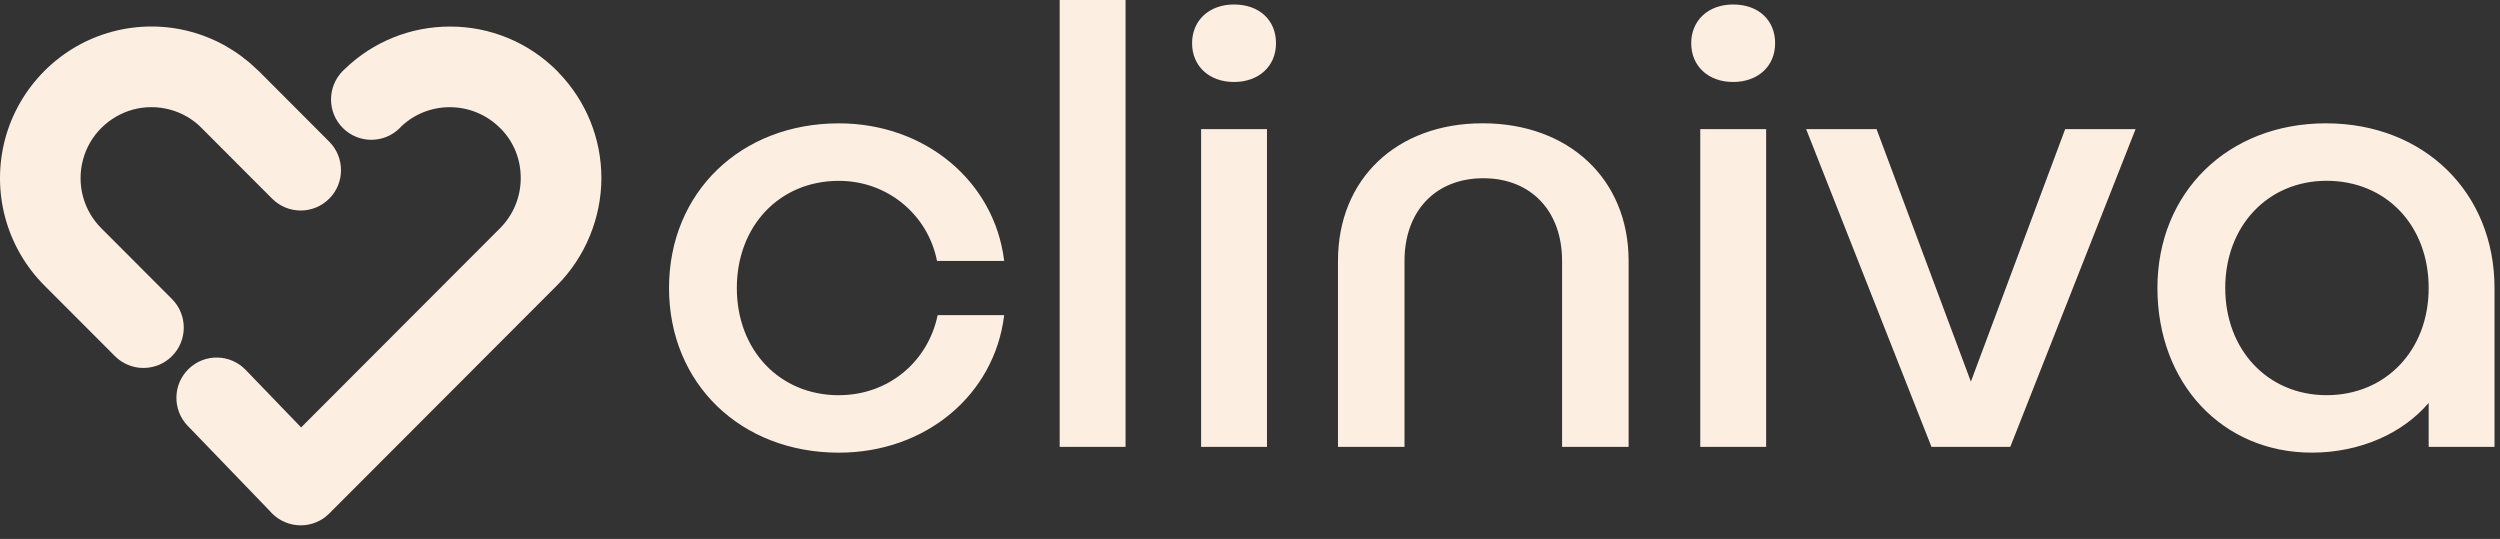
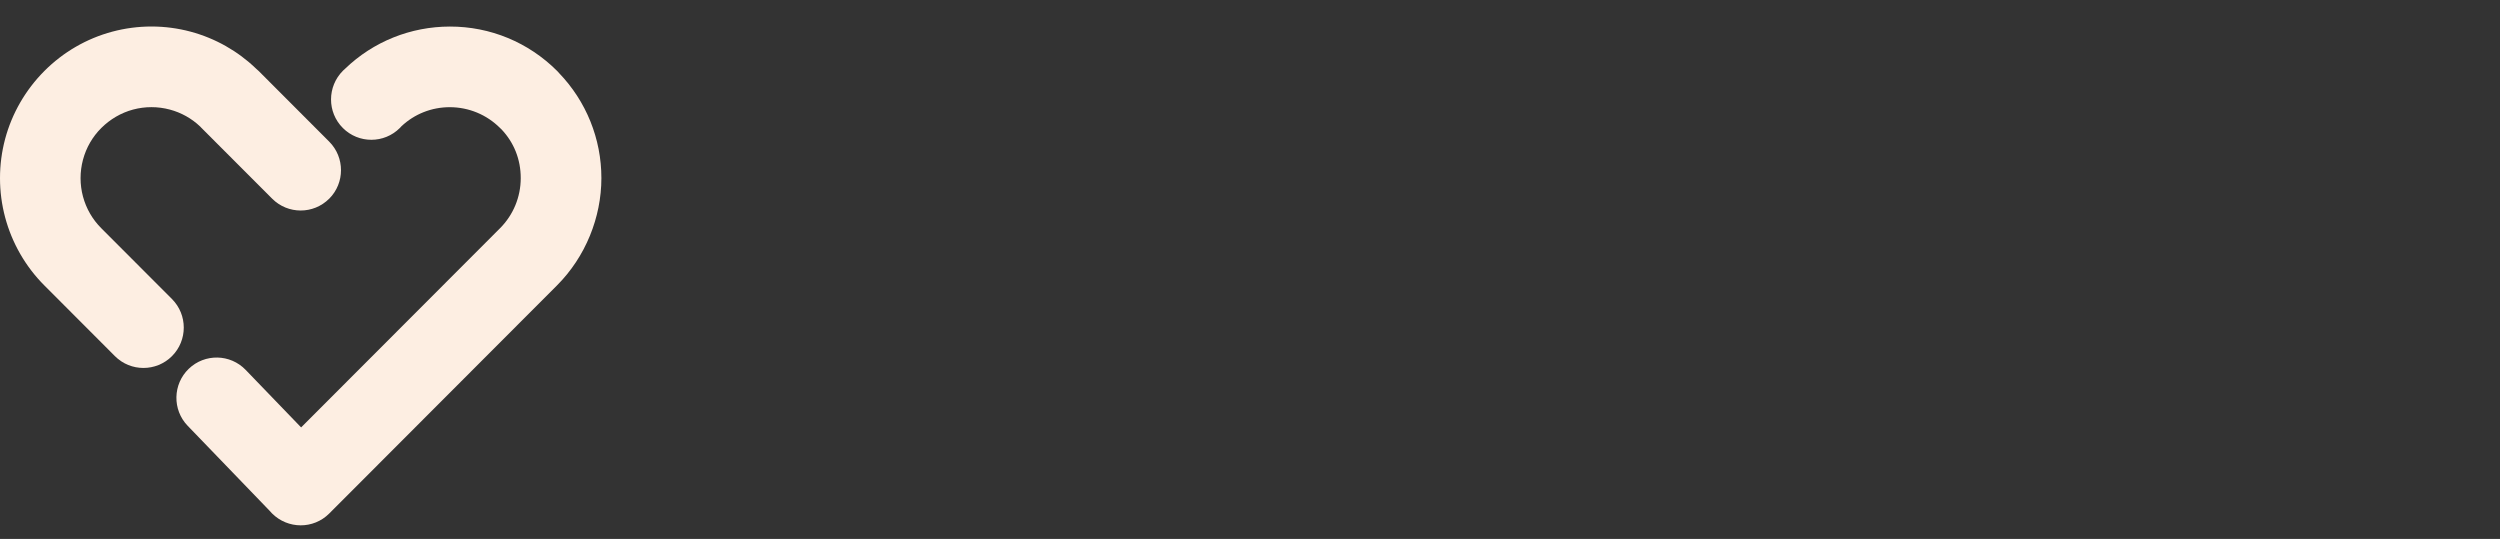
<svg xmlns="http://www.w3.org/2000/svg" width="167" height="36" viewBox="0 0 167 36" fill="none">
  <rect x="0" y="0" width="167" height="36" fill="#333333" stroke="none" />
  <path d="M21.991 13.271C20.938 14.326 19.233 14.326 18.181 13.272L13.454 8.54L13.372 8.453C12.8 7.909 12.104 7.522 11.344 7.319C10.539 7.104 9.692 7.104 8.889 7.319C8.086 7.535 7.357 7.964 6.768 8.549C6.177 9.136 5.758 9.867 5.543 10.67C5.329 11.475 5.327 12.322 5.543 13.129C5.758 13.932 6.181 14.663 6.77 15.25L11.488 19.975C12.538 21.029 12.538 22.737 11.488 23.79C10.435 24.842 8.729 24.842 7.677 23.79L2.961 19.066C1.705 17.809 0.803 16.238 0.343 14.519C-0.114 12.803 -0.114 10.997 0.343 9.28C0.803 7.564 1.708 6.003 2.961 4.745C4.216 3.484 5.781 2.575 7.5 2.115C9.214 1.657 11.019 1.656 12.733 2.115C14.383 2.559 15.888 3.411 17.114 4.593C17.169 4.64 17.22 4.685 17.273 4.736L21.991 9.461C23.041 10.515 23.041 12.222 21.991 13.274V13.271Z" fill="#FDEEE2" />
  <path d="M37.207 19.066L21.99 34.305C20.938 35.357 19.232 35.357 18.166 34.291L18.038 34.149L12.536 28.442C11.504 27.373 11.54 25.665 12.609 24.635C13.678 23.606 15.379 23.639 16.409 24.707L20.115 28.551L33.4 15.248C34.29 14.357 34.785 13.158 34.785 11.898C34.785 10.639 34.33 9.523 33.505 8.647L33.402 8.549C32.509 7.657 31.314 7.164 30.054 7.16C28.836 7.157 27.682 7.615 26.806 8.445L26.71 8.549C25.658 9.601 23.953 9.601 22.901 8.549C21.849 7.495 21.849 5.785 22.912 4.721L23.048 4.596C24.934 2.775 27.435 1.777 30.052 1.774C32.746 1.77 35.303 2.824 37.222 4.745L37.345 4.88C39.163 6.77 40.173 9.272 40.173 11.897C40.173 14.521 39.114 17.156 37.209 19.063L37.207 19.066Z" fill="#FDEEE2" />
-   <path fill-rule="evenodd" clip-rule="evenodd" d="M162.235 29.849V26.914C160.51 28.942 157.662 30.236 154.426 30.236C148.472 30.236 144.116 25.62 144.116 19.237C144.116 12.854 148.819 8.238 155.372 8.238C161.926 8.238 166.633 12.854 166.633 19.237V29.849H162.233H162.235ZM155.418 12.077C151.492 12.077 148.646 15.097 148.646 19.237C148.646 23.377 151.492 26.398 155.418 26.398C159.343 26.398 162.235 23.423 162.235 19.237C162.235 15.052 159.387 12.077 155.418 12.077ZM129.022 29.849L120.651 8.627H125.355L131.655 25.493L137.953 8.627H142.656L134.287 29.849H129.024H129.022ZM115.775 5.476C114.094 5.476 112.973 4.398 112.973 2.888C112.973 1.378 114.094 0.3 115.775 0.3C117.456 0.3 118.579 1.338 118.579 2.888C118.579 4.438 117.414 5.476 115.775 5.476ZM104.347 17.425C104.347 14.103 102.276 11.906 99.084 11.906C95.893 11.906 93.821 14.103 93.821 17.425V29.849H89.377V17.425C89.377 11.946 93.303 8.236 99.041 8.236C104.778 8.236 108.791 11.946 108.791 17.425V29.849H104.347V17.425ZM82.433 5.476C80.752 5.476 79.631 4.398 79.631 2.888C79.631 1.378 80.752 0.3 82.433 0.3C84.114 0.3 85.237 1.338 85.237 2.888C85.237 4.438 84.073 5.476 82.433 5.476ZM70.787 0H75.187V29.849H70.787V0ZM56.036 26.398C59.358 26.398 61.989 24.157 62.636 21.049H67.08C66.433 26.398 61.817 30.238 56.036 30.238C49.478 30.238 44.691 25.622 44.691 19.239C44.691 12.856 49.478 8.24 56.036 8.24C61.817 8.24 66.433 12.122 67.08 17.429H62.593C61.989 14.367 59.314 12.08 56.036 12.08C52.066 12.08 49.22 15.101 49.22 19.241C49.22 23.381 52.066 26.401 56.036 26.401V26.398ZM84.634 29.849H80.234V8.627H84.634V29.849ZM117.978 29.849H113.578V8.627H117.978V29.849Z" fill="#FDEEE2" />
</svg>